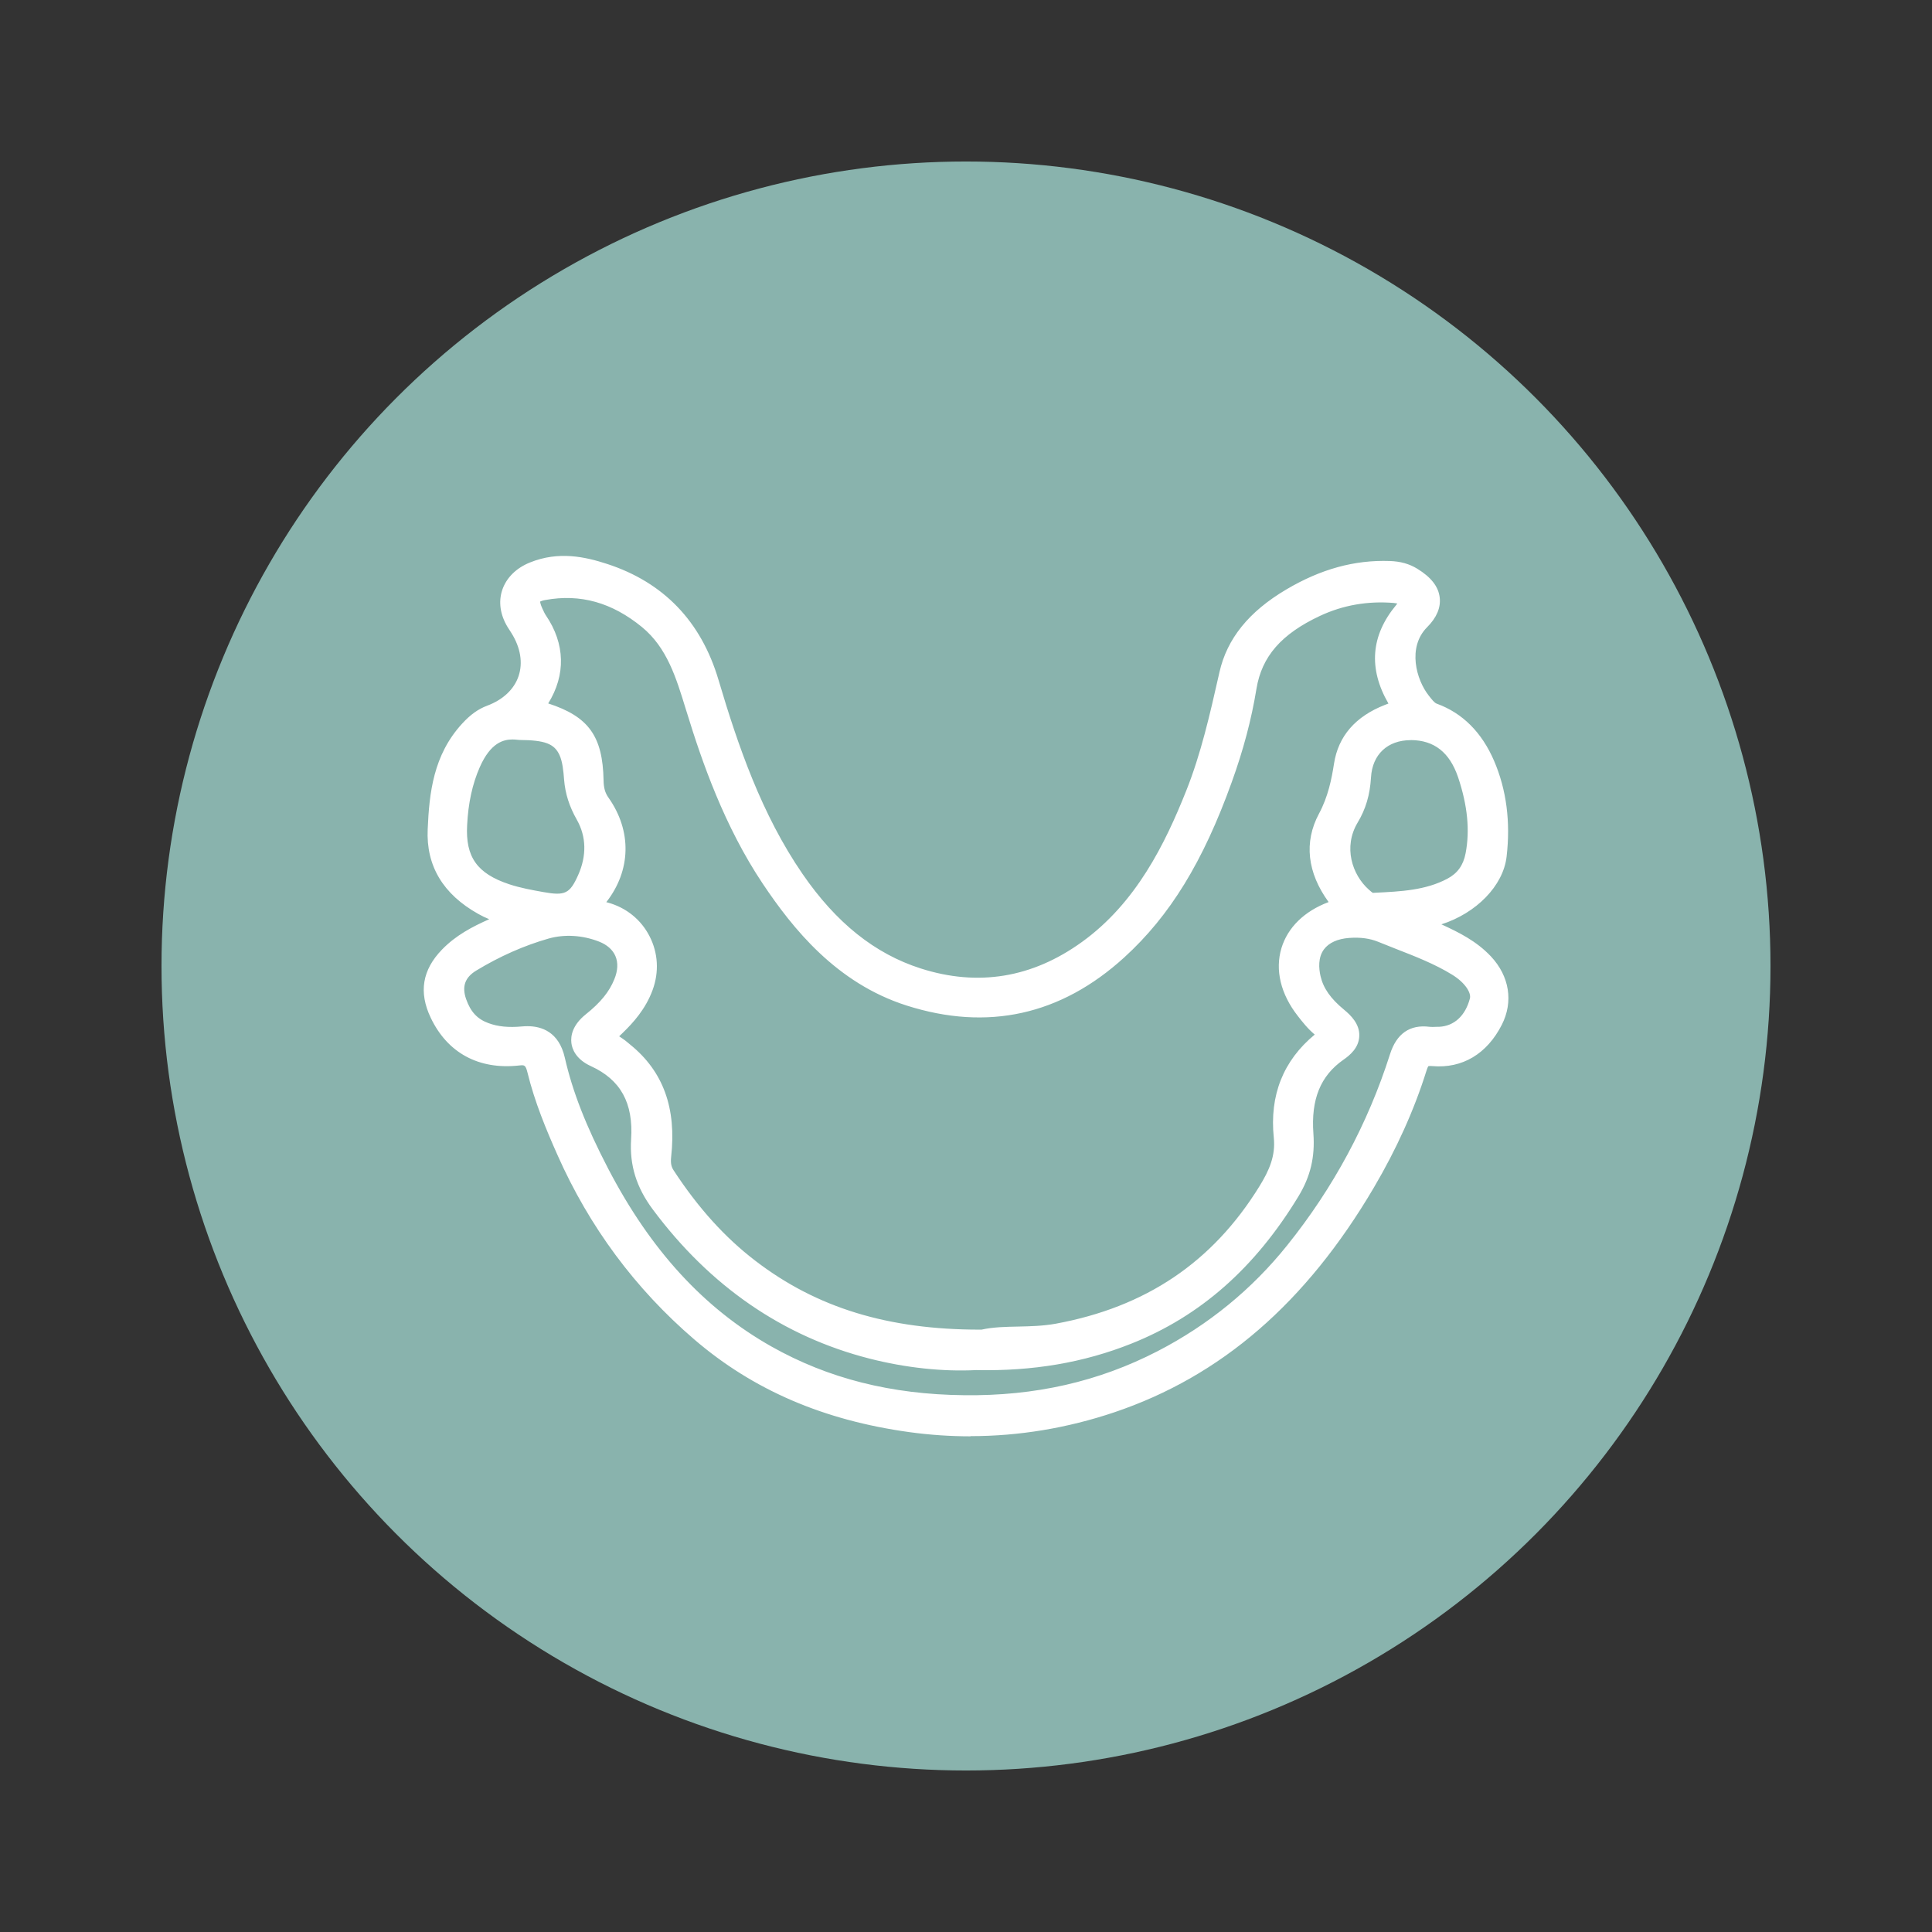
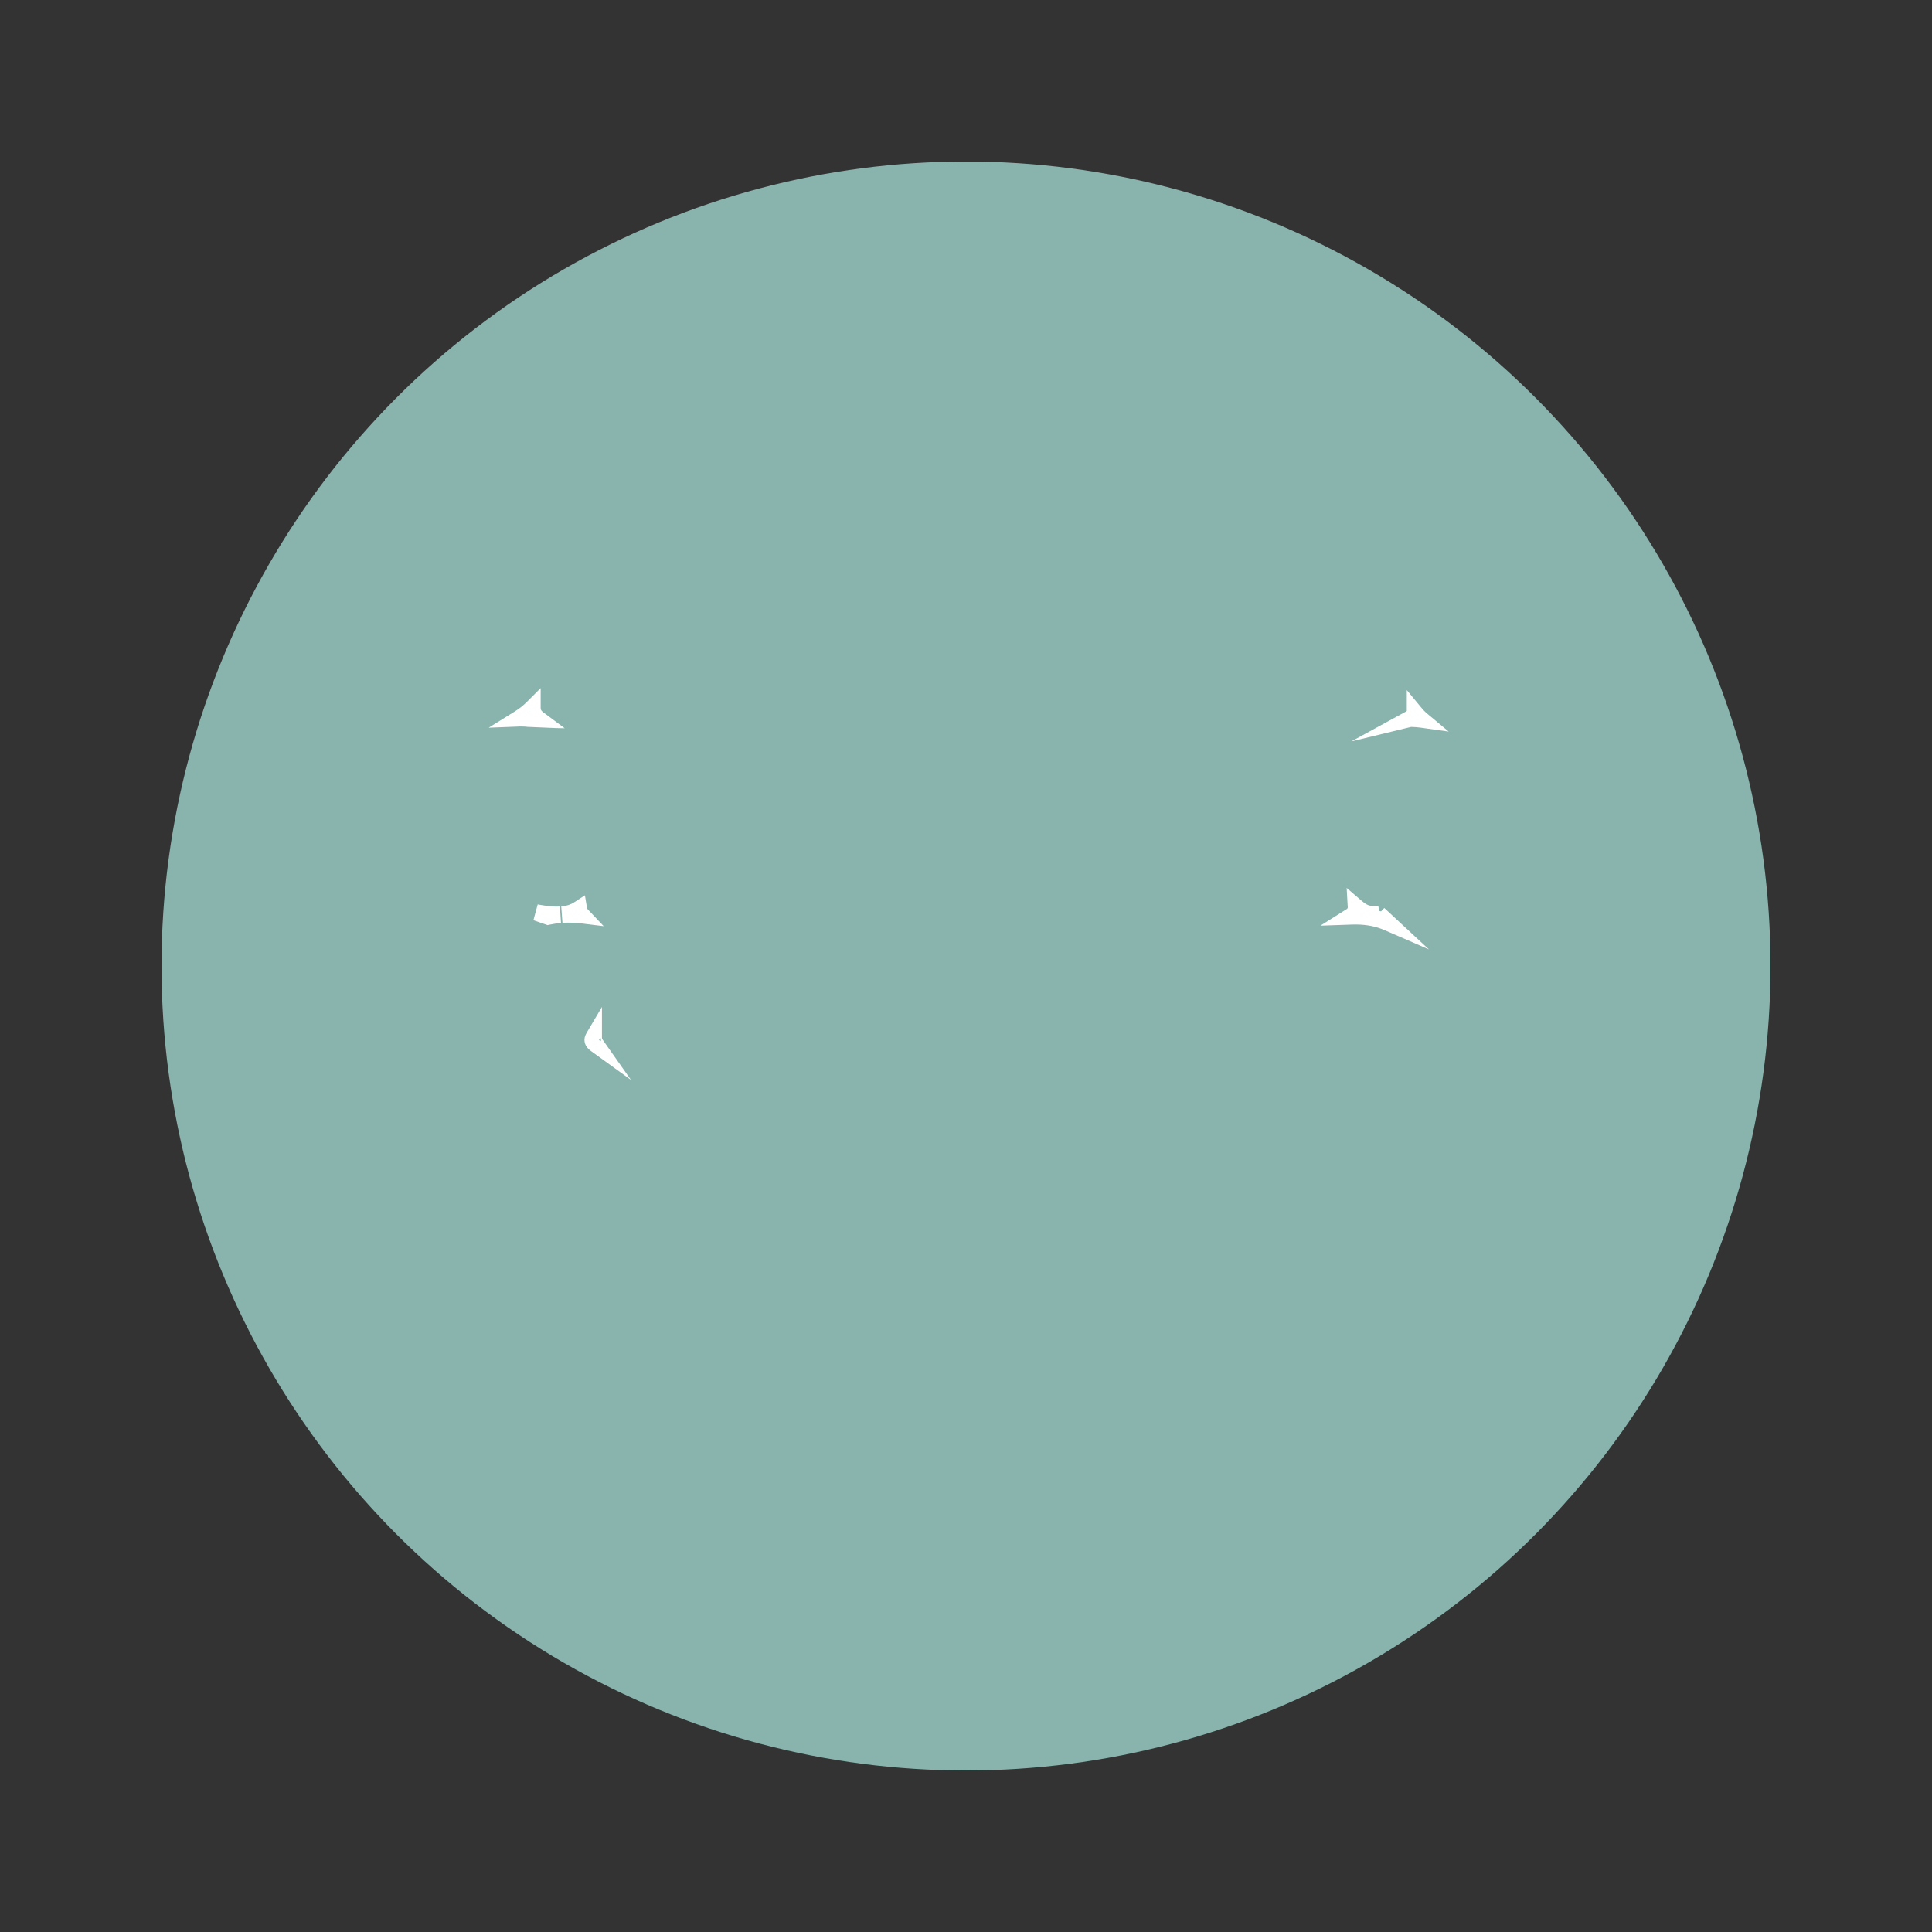
<svg xmlns="http://www.w3.org/2000/svg" id="Ebene_1" viewBox="0 0 320 320">
  <rect x="0" y="0" width="320" height="320" fill="#333333" stroke="none" />
  <defs>
    <style>      .cls-1 {        fill: #89b3ad;      }      .cls-2 {        fill: #fff;      }    </style>
  </defs>
  <circle class="cls-1" cx="160" cy="160" r="133.25" />
  <g>
    <g>
      <path class="cls-2" d="M86.81,117.94c-.09-.23-.12-.47-.12-.71-.63.63-1.36,1.21-2.16,1.72.56-.02,1.08,0,1.59.07h.01c.51,0,1.04.01,1.55.03-.38-.28-.7-.63-.86-1.1ZM89.44,151.25c-.21-.04-.43-.08-.64-.12l1.99.69c.67-.14,1.34-.25,2.03-.31-.97.05-2.09-.03-3.38-.26ZM95.91,150.77c-.01-.07-.03-.13-.04-.2-.8.52-1.71.82-2.79.92.37-.02.75-.03,1.14-.03.72,0,1.44.04,2.16.13-.21-.22-.37-.49-.47-.82ZM98.35,172.02c-.01-.09-.01-.19-.01-.27-.14.24-.19.44-.16.57.02.21.21.44.52.67-.21-.3-.32-.6-.35-.96ZM228.36,151.4h.04c-.19,0-.37.01-.56.02h-.28c-1.29.08-2.19-.55-2.96-1.21.01.2-.01.39-.07.59-.14.44-.42.74-.82.99.3-.01.59-.02.87-.02,1.85,0,3.48.31,5.05.95.09.03.17.07.25.1l-1.53-1.42ZM234.36,118.08s-.01.03-.01.04c-.16.46-.5.74-.84.93.04-.01.1-.01.15-.01h.03c.59.01,1.17.04,1.72.12-.39-.33-.73-.7-1.05-1.08Z" />
-       <path class="cls-2" d="M104.51,178.87l-6.61-4.78c-.65-.47-1.02-1.02-1.08-1.63-.07-.39.05-.9.35-1.4l2.53-4.28v5.12c.02.13.04.21.11.3l4.7,6.67ZM99.22,172.27l.29.17s.04-.15,0-.35c0-.06-.03-.12-.05-.17l-.25.35ZM236.65,157.24l-7.49-3.25c-1.68-.69-3.34-.92-5.35-.85l-5.11.18,4.29-2.7c.2-.12.22-.2.24-.26h0s0-.05,0-.09l-.18-3.2,2.43,2.09c.7.6,1.23.93,2.01.9l.8-.04.14.85c.11.03.21.06.32.09l.53-.57,7.37,6.84ZM99.98,153.4l-3.76-.46c-1.01-.12-2.06-.15-3.06-.09l-.2-2.71c.87-.08,1.56-.3,2.16-.7l1.76-1.15.34,2.07s.01.04.02.06c.03.09.08.17.14.23l2.61,2.75ZM90.7,153.23l-2.35-.81.71-2.62.62.11c1.19.21,2.19.29,3.06.24l.18,2.72c-.58.05-1.19.14-1.86.28l-.37.08ZM223.82,122.8l9.04-4.94c.07-.04.11-.07.15-.1v-3.46l2.41,2.91c.33.4.6.68.87.91l3.66,3.05-4.72-.66c-.43-.06-.92-.09-1.51-.11l-9.89,2.4ZM92.04,120.59l-4.42-.19c-.49-.02-1-.03-1.49-.03h-.19c-.43-.07-.87-.08-1.35-.07l-5.14.2,4.37-2.72c.7-.43,1.34-.95,1.92-1.52l2.32-2.32v3.29c0,.09.01.17.03.23v.03c.05.1.12.25.4.46l3.55,2.64Z" />
+       <path class="cls-2" d="M104.51,178.87l-6.61-4.78c-.65-.47-1.02-1.02-1.08-1.63-.07-.39.05-.9.35-1.4l2.53-4.28v5.12c.02.13.04.21.11.3l4.7,6.67ZM99.22,172.27l.29.17s.04-.15,0-.35c0-.06-.03-.12-.05-.17l-.25.35ZM236.65,157.24l-7.49-3.25c-1.68-.69-3.34-.92-5.35-.85l-5.11.18,4.29-2.7c.2-.12.22-.2.24-.26h0s0-.05,0-.09l-.18-3.2,2.43,2.09c.7.6,1.23.93,2.01.9l.8-.04.14.85c.11.03.21.06.32.09l.53-.57,7.37,6.84ZM99.98,153.4l-3.76-.46c-1.01-.12-2.06-.15-3.06-.09l-.2-2.71c.87-.08,1.56-.3,2.16-.7l1.76-1.15.34,2.07s.01.04.02.06c.03.09.08.17.14.23l2.61,2.75ZM90.7,153.23l-2.35-.81.71-2.62.62.11c1.19.21,2.19.29,3.06.24l.18,2.72c-.58.05-1.19.14-1.86.28l-.37.08ZM223.82,122.8l9.04-4.94c.07-.04.11-.07.15-.1v-3.46l2.41,2.91c.33.4.6.68.87.91l3.66,3.05-4.72-.66c-.43-.06-.92-.09-1.51-.11l-9.89,2.4ZM92.04,120.59l-4.42-.19h-.19c-.43-.07-.87-.08-1.35-.07l-5.14.2,4.37-2.72c.7-.43,1.34-.95,1.92-1.52l2.32-2.32v3.29c0,.09.01.17.03.23v.03c.05.1.12.25.4.46l3.55,2.64Z" />
    </g>
    <g>
-       <path class="cls-2" d="M245.93,159.39c-2.37-2.54-5.36-3.9-8.25-5.24-.57-.26-1.14-.52-1.71-.79-.57-.27-1.16-.47-1.72-.66-.02,0-.03-.01-.04-.01.67-.11,1.32-.22,1.97-.33,6.26-1.15,11.42-5.71,11.99-10.6.64-5.51-.01-10.59-1.96-15.14-1.89-4.38-4.82-7.33-8.72-8.76-.73-.26-1.26-.92-1.86-1.68l-.09-.11c-2.36-2.98-4.04-9.22-.16-13.12,1.3-1.3,1.86-2.55,1.71-3.8-.16-1.37-1.18-2.6-3.09-3.77-1.1-.68-2.34-1.02-3.88-1.07-5.55-.19-10.91,1.29-16.39,4.53-5.86,3.47-9.27,7.66-10.44,12.82l-.08.35c-1.48,6.5-3,13.24-5.5,19.52-3.56,8.91-8.45,18.93-17.75,25.63-8.6,6.21-17.98,7.74-27.89,4.57-7.9-2.53-14.54-7.82-20.29-16.18-6.89-10.01-10.85-21.56-14.11-32.55-2.74-9.23-8.66-15.38-17.58-18.29-3.42-1.12-7.51-2.01-11.82-.27-1.92.78-3.28,2.11-3.83,3.75-.51,1.55-.26,3.29.71,4.9.13.21.26.42.4.62.1.15.2.3.28.45,1.73,2.75,2.19,5.7,1.31,8.27-.86,2.57-3,4.6-6,5.73-1.28.48-2.4,1.29-3.63,2.62-4.48,4.86-5.1,10.88-5.36,16.63-.25,5.56,2.26,9.75,7.68,12.78,1.51.85,3.09,1.36,4.91,1.92-.26.12-.5.22-.75.33l-.63.27c-3.24,1.38-6.58,2.8-9.22,5.52-2.85,2.95-3.37,6.06-1.61,9.75,2.55,5.35,7.13,7.8,13.25,7.14,1.71-.19,2.43.37,2.87,2.21,1.16,4.71,3.03,9.23,4.89,13.4,5.19,11.73,12.7,21.85,22.3,30.08,9.55,8.2,20.99,13.12,34.96,15.04,3.3.45,6.61.68,9.9.68,7.87,0,15.69-1.29,23.35-3.87,17.39-5.86,31.22-17.84,42.27-36.62,3.69-6.27,6.58-12.68,8.57-19.02.45-1.44.86-1.9,2.43-1.77,4.37.37,7.98-1.8,10.17-6.11,1.66-3.28,1.07-6.93-1.59-9.76ZM244.1,141.59c-.46,2.37-1.66,4.06-3.69,5.14-3.9,2.09-8.17,2.28-12.67,2.5h-.28c-.55.04-.98-.28-1.64-.87-3.16-2.82-4.9-8.13-2.11-12.8,1.24-2.06,1.87-4.24,2.02-6.86.26-4.54,3.38-7.47,7.94-7.47h.03c4.46.02,7.53,2.4,9.12,7.09,1.64,4.88,2.07,9.22,1.29,13.27ZM224.53,150.79c.05-.2.08-.39.07-.59.78.67,1.67,1.29,2.96,1.22h.28c.19-.02.37-.03.56-.04h-.04s1.53,1.43,1.53,1.43c-.08-.03-.16-.07-.25-.1-1.57-.64-3.2-.95-5.05-.95-.28,0-.58.01-.87.02.4-.25.68-.56.82-.99ZM234.35,118.12s.01-.03.01-.04c.32.38.66.75,1.05,1.08-.55-.08-1.13-.11-1.72-.12h-.03c-.05,0-.11,0-.15.01.34-.19.68-.47.84-.93ZM88.2,99.01c.3-.56,1.17-.83,1.86-.95,6.22-1.14,11.83.43,17.13,4.78,4.46,3.66,6.03,8.81,7.7,14.25l.15.48c2.49,8.15,6.17,18.7,12.41,28.04,4.86,7.27,11.88,16.07,23.12,19.65,12.92,4.11,24.6,1.53,34.71-7.67,7.41-6.74,12.79-15.53,17.45-28.49,1.91-5.3,3.22-10.29,4.03-15.24.95-5.84,4.43-9.87,11.28-13.08,4.01-1.88,8.35-2.65,12.92-2.26,1.28.11,1.88.5,2.02.83.15.37-.11,1.02-.7,1.73-4.19,5.03-4.26,10.33-.25,16.19-.75.21-1.49.49-2.13.74-4.49,1.75-6.99,4.6-7.62,8.71-.4,2.63-1.04,5.73-2.63,8.7-2.32,4.33-1.68,9.04,1.84,13.63.24.33.56.73.75,1.03-.33.13-.8.28-1.09.38-3.94,1.3-6.62,3.77-7.6,6.95-.96,3.19-.09,6.74,2.48,10.02.72.93,1.62,2.08,2.71,2.96.7.57.75.86.75.95,0,.08-.05.39-.79.98-4.91,4.01-7.05,9.37-6.37,15.95.37,3.57-1.03,6.42-2.6,8.96-7.97,12.89-19.3,20.52-34.63,23.34-2.15.39-4.32.45-6.41.49-2.14.04-4.16.09-5.96.51h-.46c-15.5,0-27.58-3.72-37.96-11.67-5.17-3.96-9.71-8.96-13.86-15.33-.59-.89-.78-1.8-.63-3.09.85-7.61-1.21-13.31-6.31-17.44l-.27-.23c-.25-.21-.5-.43-.78-.61-.8-.54-1.63-1.1-1.88-1.4.21-.35.97-1.09,1.66-1.76,1.56-1.52,3.5-3.65,4.56-6.52.97-2.63.82-5.42-.44-7.86-1.24-2.4-3.39-4.14-6.04-4.88-.25-.07-.51-.11-.77-.16-.23-.04-.46-.09-.68-.15-.45-.14-.68-.25-.79-.33.05-.12.2-.34.5-.68,4.43-4.9,4.84-11.25,1.07-16.58-.72-1.02-1.04-2.1-1.06-3.62-.13-6.89-2.14-9.6-8.62-11.6-.89-.27-1.07-.47-1.09-.47,0-.04.02-.32.52-1.06,2.91-4.41,2.86-9.06-.12-13.45-.26-.38-.47-.84-.73-1.41-.33-.71-.66-1.69-.35-2.3ZM86.69,117.22c0,.24.03.48.12.71.16.47.48.82.86,1.1-.51-.02-1.04-.03-1.55-.03h-.01c-.5-.07-1.03-.09-1.59-.07.81-.5,1.53-1.08,2.16-1.72ZM83.87,147.73c-5.82-1.93-8.18-5.26-7.87-11.11.2-3.86.92-7.16,2.21-10.1,1.6-3.63,3.78-5.41,6.69-5.41.32,0,.66.02.99.07h.14c4.11.04,6.61.54,7.88,3.31.59,1.31.75,2.95.87,4.53.16,2.1.78,4.04,1.95,6.1,1.78,3.17,1.88,6.76.26,10.37-1.63,3.64-3.04,4.35-7.17,3.61-1.96-.35-3.99-.71-5.96-1.37ZM96.38,151.59c-.72-.09-1.44-.13-2.16-.13-.38,0-.77.01-1.14.03,1.08-.1,1.99-.39,2.79-.92.01.07.03.13.04.2.1.33.26.6.47.82ZM92.82,151.52c-.69.05-1.37.16-2.03.31l-1.99-.69c.22.04.44.08.64.12,1.29.23,2.4.32,3.38.26ZM244.79,165.73c-.91,3.44-3.29,5.56-6.36,5.7h-.31c-.54.03-1.06.05-1.52,0-3.34-.43-4.48,1.72-5.08,3.63-3.71,11.61-9.5,22.4-17.24,32.04-5.97,7.46-13.35,13.48-21.91,17.91-9.96,5.15-20.67,7.61-32.73,7.46-12.29-.13-22.92-2.82-32.51-8.22-11.41-6.44-20.45-16.27-27.62-30.06-3.73-7.17-5.98-12.93-7.29-18.68-.63-2.79-2.23-4.15-4.85-4.15-.24,0-.5.01-.77.03-2.45.22-4.43.02-6.21-.64-2.23-.83-3.61-2.32-4.48-4.81-.93-2.67-.15-4.84,2.24-6.31,4.01-2.44,8.17-4.27,12.36-5.47,2.92-.82,6.18-.62,9.18.55,1.68.66,2.9,1.74,3.49,3.13.62,1.43.57,3.13-.16,4.9-.93,2.31-2.51,4.26-5.13,6.35-1.75,1.41-1.99,2.69-1.89,3.53.1.79.6,1.91,2.44,2.75,5.45,2.49,7.9,6.9,7.47,13.47-.25,3.91.81,7.32,3.33,10.71,9.29,12.48,21.12,20.62,35.14,24.19,5.83,1.49,11.82,2.13,17.33,1.86,9.23.2,17.45-1.2,25.19-4.29,11.14-4.44,19.98-12.23,27.02-23.83,1.84-3.04,2.55-6,2.28-9.61-.44-6.11,1.38-10.5,5.55-13.43.93-.64,2-1.56,2.04-2.87.05-1.36-1.05-2.45-2.02-3.25-2.48-2.04-3.83-3.99-4.36-6.32-.51-2.23-.24-4.14.8-5.54,1.05-1.42,2.84-2.26,5.18-2.44,2.07-.15,3.79.09,5.42.74.94.38,1.9.77,2.85,1.14,3.25,1.27,6.59,2.57,9.6,4.42,2.55,1.57,3.97,3.75,3.52,5.43ZM98.7,172.98c-.32-.23-.5-.46-.52-.67-.02-.13.02-.33.16-.57,0,.09,0,.19.01.27.03.36.14.67.35.96Z" />
-       <path class="cls-2" d="M160.74,237.9c-3.32,0-6.72-.23-10.09-.69-14.24-1.96-25.9-6.98-35.66-15.36-9.76-8.37-17.39-18.66-22.66-30.56-1.87-4.2-3.77-8.77-4.96-13.63-.32-1.3-.51-1.28-1.41-1.18-6.66.73-11.85-2.08-14.62-7.91-2.01-4.22-1.4-7.91,1.86-11.28,2.31-2.39,5.06-3.81,7.83-5.04-.62-.25-1.22-.54-1.82-.88-5.83-3.26-8.65-7.97-8.37-14.03.26-5.99.92-12.28,5.71-17.49,1.37-1.49,2.65-2.41,4.15-2.97,2.62-.98,4.46-2.72,5.19-4.89.74-2.2.33-4.72-1.17-7.12-.08-.13-.13-.21-.19-.3l-.09-.14c-.12-.17-.25-.37-.37-.58-1.23-2.03-1.53-4.17-.89-6.11.68-2.03,2.31-3.66,4.61-4.58,4.73-1.91,9.1-.95,12.75.24,9.37,3.05,15.58,9.51,18.46,19.19,3.22,10.87,7.14,22.3,13.93,32.17,5.57,8.1,11.98,13.22,19.58,15.65,9.48,3.03,18.45,1.56,26.68-4.38,9-6.48,13.79-16.29,17.28-25.04,2.45-6.14,3.95-12.76,5.4-19.17l.11-.49c1.26-5.56,4.88-10.04,11.08-13.7,5.7-3.37,11.28-4.91,17.12-4.71,1.79.06,3.24.47,4.55,1.27,2.29,1.4,3.52,2.96,3.73,4.77.2,1.68-.5,3.34-2.09,4.93-3.3,3.32-1.79,8.71.27,11.31l.08.1c.45.58.88,1.12,1.25,1.25,4.27,1.55,7.47,4.75,9.51,9.5,2.04,4.77,2.73,10.09,2.06,15.84-.56,4.84-5.04,9.37-10.8,11.21,2.89,1.33,5.79,2.75,8.21,5.32,3.06,3.27,3.74,7.49,1.8,11.31-2.46,4.84-6.55,7.27-11.49,6.85-.54-.05-.69.02-.69.02,0,.01-.12.16-.32.8-2.02,6.45-4.95,12.94-8.7,19.31-11.23,19.08-25.29,31.25-43.01,37.22-7.77,2.61-15.77,3.94-23.78,3.94ZM86.37,173.73c1.96,0,3.09,1.03,3.64,3.28,1.14,4.65,2.99,9.08,4.81,13.17,5.11,11.54,12.49,21.5,21.94,29.6,9.35,8.02,20.55,12.84,34.26,14.73,11.08,1.5,22.04.43,32.63-3.13,17.07-5.75,30.65-17.53,41.53-36.02,3.64-6.19,6.48-12.49,8.44-18.74.55-1.78,1.41-2.92,3.84-2.72,3.84.33,6.89-1.53,8.84-5.37,1.39-2.75.88-5.82-1.36-8.22h0c-2.18-2.33-5.03-3.64-7.78-4.91l-1.75-.81c-.44-.21-.91-.38-1.37-.53h-.04l-.27-.11.41-1-.13-1.6,1.96-.33c5.59-1.02,10.37-5.16,10.87-9.42.62-5.27,0-10.13-1.86-14.45-1.58-3.66-3.92-6.22-6.98-7.62l1.94,1.62-1.31-.18c2.5,1.27,4.35,3.59,5.47,6.9,1.72,5.11,2.16,9.68,1.34,13.96h0c-.54,2.77-2.01,4.82-4.39,6.08-3.69,1.97-7.56,2.36-11.64,2.58l5.64,5.24c2.38.97,4.73,2.03,6.93,3.38,3.12,1.93,4.73,4.65,4.12,6.94-1.07,4.04-3.91,6.55-7.62,6.7h-.32c-.57.04-1.16.06-1.73,0-1.95-.25-2.93.48-3.62,2.69-3.77,11.8-9.65,22.73-17.48,32.48-6.08,7.59-13.6,13.74-22.34,18.26-10.2,5.27-21.09,7.77-33.37,7.61-12.52-.13-23.37-2.88-33.16-8.4-11.66-6.58-20.87-16.59-28.16-30.62-3.79-7.29-6.08-13.15-7.41-19.01-.54-2.4-1.8-3.27-4.18-3.07-2.68.24-4.84,0-6.8-.73-2.6-.97-4.28-2.76-5.29-5.63-1.15-3.29-.15-6.11,2.81-7.92,4.01-2.44,8.17-4.29,12.37-5.52l-1.46-.51.14-.51-3.15,1.44c-.19.09-.37.16-.54.24l-.87.38c-3.13,1.33-6.34,2.7-8.78,5.22-2.48,2.56-2.88,5.02-1.36,8.22,2.3,4.84,6.3,6.98,11.87,6.37.25-.03.48-.04.7-.04ZM87.37,169.97c2.28,0,5.2.9,6.18,5.21,1.28,5.62,3.49,11.28,7.17,18.36,7.04,13.54,15.9,23.19,27.08,29.5,9.38,5.28,19.8,7.92,31.86,8.05,11.78.15,22.29-2.24,32.09-7.3,8.41-4.35,15.63-10.25,21.47-17.55,7.62-9.49,13.34-20.12,17-31.6,1.08-3.44,3.29-4.98,6.55-4.57.34.04.8.02,1.28,0h.32c2.48-.12,4.34-1.82,5.09-4.69h0c.24-.89-.71-2.56-2.92-3.93-2.87-1.77-6.13-3.04-9.29-4.27-1.05-.41-2.01-.79-2.96-1.18-1.43-.58-2.96-.78-4.81-.65-1.93.14-3.38.8-4.19,1.89-1,1.35-.86,3.15-.57,4.43.46,2.01,1.67,3.73,3.9,5.57,1.12.92,2.6,2.37,2.52,4.35-.06,1.94-1.53,3.18-2.63,3.94-3.8,2.66-5.38,6.55-4.97,12.22.28,3.89-.48,7.11-2.48,10.41-7.2,11.86-16.25,19.84-27.68,24.39-7.9,3.15-16.32,4.58-25.72,4.38-5.54.28-11.67-.38-17.63-1.9-14.34-3.66-26.42-11.97-35.9-24.7-2.73-3.66-3.87-7.35-3.6-11.61.4-6.02-1.72-9.88-6.67-12.14-2.53-1.16-3.11-2.89-3.22-3.82-.14-1.19.16-2.97,2.39-4.76,2.43-1.94,3.89-3.73,4.72-5.8.59-1.43.65-2.76.18-3.85-.45-1.05-1.39-1.88-2.73-2.4-2.73-1.06-5.69-1.24-8.32-.5-4.07,1.16-8.12,2.95-12.02,5.32-1.85,1.13-2.38,2.63-1.66,4.7.74,2.11,1.84,3.3,3.67,3.98,1.57.59,3.35.77,5.61.56.31-.03.61-.04.89-.04ZM102.93,176.62c3.23,2.88,4.69,6.99,4.33,12.28-.23,3.57.75,6.69,3.07,9.81,9.09,12.22,20.66,20.19,34.39,23.69,5.7,1.46,11.55,2.08,16.92,1.82,9.14.18,17.19-1.18,24.75-4.19,10.86-4.33,19.48-11.94,26.36-23.27,1.69-2.79,2.33-5.5,2.09-8.8-.47-6.63,1.53-11.42,6.13-14.65.98-.68,1.45-1.25,1.47-1.81.03-.78-.86-1.6-1.52-2.15-2.73-2.25-4.22-4.43-4.83-7.06-.61-2.63-.25-4.93,1.03-6.66.78-1.05,1.86-1.84,3.19-2.35l-1.61.06,1.99-1.25c-3.06,1.24-5.09,3.24-5.86,5.74-.83,2.75-.03,5.87,2.25,8.79.68.87,1.51,1.95,2.5,2.74.54.44,1.26,1.13,1.26,2.01,0,.67-.42,1.34-1.29,2.04-4.52,3.7-6.5,8.66-5.87,14.75.41,3.98-1.1,7.07-2.8,9.82-8.18,13.23-19.8,21.06-35.54,23.96-2.32.42-4.61.47-6.62.51-2.06.04-4.01.08-5.67.48l-.31.04h-.46c-15.82,0-28.15-3.8-38.79-11.96-5.31-4.06-9.94-9.18-14.17-15.66-.76-1.14-1.02-2.37-.85-3.99.8-7.11-1.1-12.42-5.81-16.23l-.43-.36c-.17-.14-.34-.29-.53-.41-.25-.17-.48-.32-.68-.46l1.93,2.73ZM102.56,171.65c.26.18.51.35.65.44.27.18.51.38.75.58l.42.35c5.47,4.42,7.69,10.52,6.78,18.63-.12,1.12.08,1.68.41,2.19,4.07,6.23,8.5,11.13,13.56,15,10.14,7.77,21.94,11.39,37.14,11.39h.3c1.91-.43,4.03-.47,6.09-.51,1.91-.04,4.09-.09,6.19-.47,14.94-2.75,25.97-10.18,33.72-22.71,1.67-2.7,2.72-5.11,2.41-8.11-.72-7.02,1.56-12.76,6.78-17.07-1.17-.98-2.11-2.19-2.8-3.08-2.84-3.62-3.8-7.62-2.71-11.25,1.05-3.44,3.81-6.12,7.81-7.62-3.55-4.88-4.11-9.94-1.6-14.63,1.51-2.8,2.1-5.75,2.49-8.27.7-4.57,3.55-7.86,8.47-9.77.17-.07.36-.14.55-.21-3.35-5.79-2.92-11.27,1.28-16.32.07-.09.14-.17.19-.25-.15-.03-.34-.06-.58-.09-4.31-.36-8.43.36-12.23,2.14-6.4,3-9.64,6.72-10.52,12.07-.83,5.08-2.17,10.14-4.1,15.48-4.74,13.18-10.23,22.13-17.81,29.03-10.49,9.55-22.62,12.23-36.03,7.96-11.64-3.71-18.85-12.74-23.84-20.19-6.36-9.52-10.06-20.18-12.58-28.4l-.15-.47c-1.61-5.26-3.12-10.21-7.26-13.62-4.98-4.08-10.22-5.55-16.02-4.49-.45.08-.73.19-.86.26.02.18.09.53.34,1.08.26.56.43.94.62,1.21,3.19,4.69,3.32,9.85.38,14.58,6.7,2.17,9.03,5.43,9.17,12.74.02,1.25.25,2.07.81,2.86,3.91,5.54,3.74,12.07-.36,17.32.08.02.17.04.25.06,3.05.84,5.5,2.82,6.91,5.57,1.43,2.77,1.61,5.95.5,8.95-1.16,3.14-3.22,5.4-4.89,7.02-.16.16-.39.38-.63.61ZM218.23,171.8h0ZM99.7,169.32v1.39c.35-.42.88-.95,1.58-1.63,1.46-1.42,3.25-3.38,4.23-6.01.84-2.27.71-4.67-.37-6.76-1.06-2.07-2.91-3.56-5.2-4.19-.12-.03-.26-.06-.39-.08l-.3-.06c-.25-.05-.52-.1-.78-.18,0,0-.01,0-.02,0l1.43,1.51c.1.04.2.07.3.11,2.04.8,3.51,2.13,4.25,3.86.77,1.77.72,3.83-.16,5.95-.89,2.22-2.32,4.13-4.58,6.09ZM93.92,96.34c5.02,0,9.68,1.8,14.12,5.45,4.78,3.93,6.41,9.26,8.13,14.91l.15.46c2.46,8.06,6.08,18.47,12.24,27.7,4.74,7.08,11.57,15.66,22.4,19.11,12.43,3.95,23.65,1.47,33.38-7.38,7.23-6.58,12.5-15.2,17.08-27.94,1.87-5.18,3.17-10.09,3.97-15,1.03-6.33,4.75-10.67,12.05-14.1,4.24-1.99,8.82-2.79,13.61-2.39,2.21.19,2.92,1.11,3.16,1.65.26.64.31,1.68-.9,3.14-3.75,4.5-3.85,9.06-.32,14.34v-1.84c-1.67-3.68-2.12-8.88,1.42-12.45,1.47-1.47,1.36-2.38,1.32-2.68-.11-.91-.93-1.85-2.45-2.77-.9-.55-1.92-.83-3.22-.87-5.29-.19-10.41,1.24-15.65,4.34-5.51,3.26-8.72,7.17-9.8,11.95l-.11.5c-1.48,6.51-3,13.24-5.53,19.58-3.64,9.11-8.66,19.34-18.22,26.23-8.96,6.47-18.75,8.07-29.1,4.76-8.2-2.62-15.07-8.08-21-16.7-7.01-10.19-11.01-21.85-14.3-32.94-2.61-8.77-8.23-14.62-16.69-17.38-3.18-1.04-6.97-1.88-10.89-.3-1.54.62-2.62,1.66-3.04,2.92-.39,1.17-.18,2.5.58,3.76.13.21.24.38.36.56l.1.15c.08.13.17.26.24.39,1.92,3.06,2.43,6.41,1.42,9.39-.13.38-.28.75-.45,1.11l.05-.05v1.81c.07-.11.14-.23.22-.35,2.61-3.95,2.57-7.97-.12-11.92-.31-.45-.54-.95-.81-1.52-.7-1.52-.81-2.69-.36-3.56v-.02c.46-.85,1.41-1.41,2.84-1.65,1.4-.26,2.76-.38,4.1-.38ZM92.78,150.7l.11,1.64c.08,0,.15-.01.23-.02l-.12-1.63c-.07,0-.15.01-.22.02ZM79.83,120.49c-.42.34-.85.74-1.29,1.22-4.18,4.53-4.76,10.27-5,15.77-.23,5.08,1.99,8.74,6.99,11.53,1.41.8,2.91,1.27,4.65,1.81l3.32,1.04.42-1.54c-1.82-.33-3.66-.69-5.49-1.3-6.42-2.14-9.14-5.98-8.8-12.47.21-4.02.96-7.48,2.32-10.58,1.23-2.8,2.85-4.66,4.84-5.57l-1.97.08ZM228.43,150.88c.11.03.21.06.32.09l.42-.45c-.26.01-.53.03-.79.04l.05.32ZM96.9,148.44l.13.82c.13-.2.31-.43.54-.68,3.98-4.4,4.35-10.1.97-14.88-.88-1.24-1.28-2.59-1.31-4.38-.11-6.07-1.66-8.35-7.09-10.14l1.9,1.41-.42-.02c1.48.57,2.72,1.58,3.54,3.36.68,1.51.86,3.29.99,4.99.15,1.91.71,3.67,1.77,5.53,2.01,3.57,2.12,7.58.32,11.6-.43.96-.86,1.75-1.33,2.39ZM225.67,122.35c-1.11,1.26-1.78,2.77-2.06,4.58-.42,2.74-1.08,5.97-2.78,9.14-2.07,3.88-1.5,7.97,1.72,12.16l.27.36c.12.16.24.32.35.47l-.1-1.78c-2.3-3.35-3.1-8.11-.53-12.42,1.11-1.85,1.69-3.83,1.83-6.25.16-2.85,1.35-5.19,3.24-6.73l-1.93.47ZM84.9,122.48c-1.47,0-3.63.48-5.44,4.6-1.22,2.78-1.91,5.93-2.09,9.62-.28,5.26,1.67,7.99,6.94,9.75h0c1.86.62,3.82.97,5.72,1.31,3.56.64,4.36.25,5.73-2.82,1.43-3.2,1.36-6.37-.21-9.15-1.26-2.22-1.93-4.33-2.12-6.66-.11-1.46-.26-2.97-.76-4.07-.86-1.88-2.41-2.47-6.65-2.5l-.24-.02c-.34-.04-.62-.06-.89-.06ZM233.68,122.59c-3.86,0-6.38,2.37-6.6,6.18-.17,2.88-.87,5.25-2.22,7.49-2.41,4.04-.9,8.63,1.85,11.08.37.33.6.52.7.55l.26-.02c4.38-.21,8.47-.41,12.08-2.34,1.67-.89,2.62-2.22,3-4.2.73-3.81.32-7.92-1.24-12.58-1.4-4.13-3.96-6.15-7.83-6.17ZM229.87,119.49c-.97.41-1.82.88-2.56,1.4l2.56-1.4Z" />
-     </g>
+       </g>
  </g>
</svg>